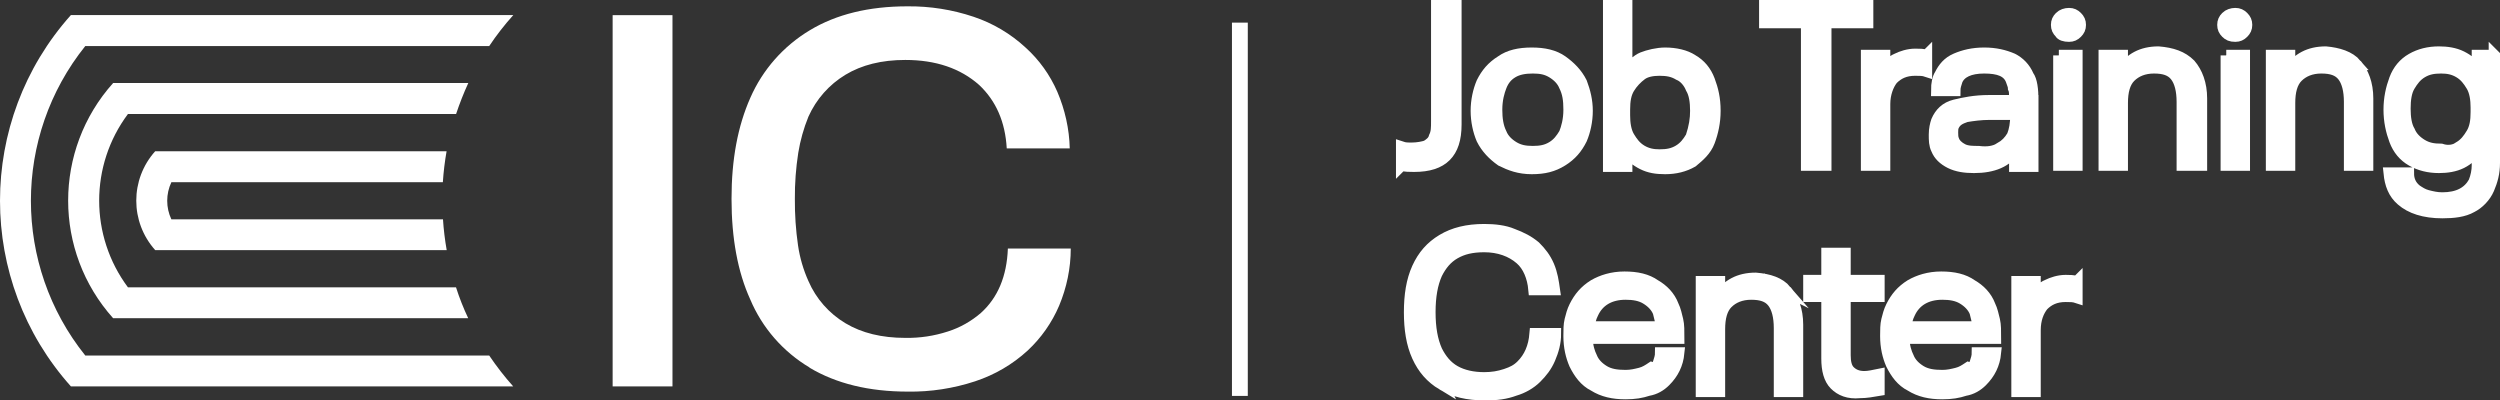
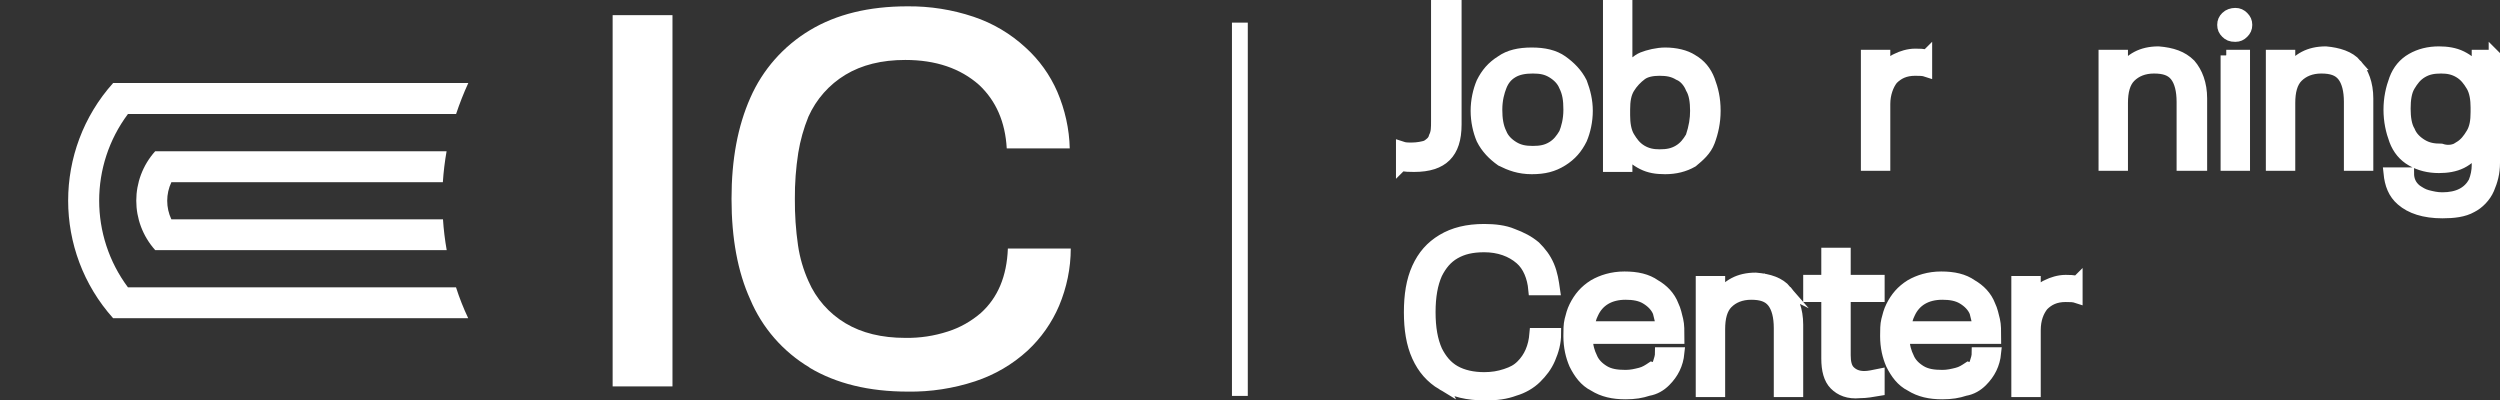
<svg xmlns="http://www.w3.org/2000/svg" id="Capa_2" data-name="Capa 2" viewBox="0 0 221.01 35.4">
  <rect x="0" y="0" width="221.01" height="35.4" fill="#333333" stroke="none" />
  <defs>
    <style> .cls-1 { stroke: #fff; stroke-miterlimit: 10; } .cls-1, .cls-2 { fill: #fff; } .cls-2 { stroke-width: 0px; } </style>
  </defs>
  <g id="Capa_2-2" data-name="Capa 2">
    <g>
      <rect class="cls-2" x="108.91" y="2" width="1.4" height="33" />
      <g>
        <path class="cls-1" d="m123.91,14.6v-1.6c.3.1.5.1.9.1.5,0,1-.1,1.3-.2.3-.2.6-.4.7-.8.2-.4.2-.8.2-1.4V.5h1.7v10.5c0,1.3-.3,2.2-.9,2.8-.6.6-1.5.9-2.8.9-.4,0-.8,0-1.1-.1Z" />
        <path class="cls-1" d="m132.71,14.2c-.7-.5-1.3-1.1-1.7-1.9-.3-.7-.5-1.6-.5-2.5s.2-1.8.5-2.5c.4-.8.9-1.4,1.7-1.9.7-.5,1.6-.7,2.7-.7s2,.2,2.7.7,1.3,1.1,1.7,1.9c.3.8.5,1.6.5,2.5s-.2,1.8-.5,2.5c-.4.8-.9,1.4-1.7,1.9s-1.6.7-2.7.7-1.9-.3-2.7-.7Zm4.5-1.2c.5-.3.8-.7,1.1-1.2.2-.5.4-1.2.4-2.1s-.1-1.5-.4-2.1c-.2-.5-.6-.9-1.1-1.2s-1-.4-1.7-.4-1.3.1-1.8.4-.8.7-1,1.2-.4,1.2-.4,2.1c0,.8.1,1.5.4,2.1.2.5.6.9,1.1,1.2s1,.4,1.7.4,1.2-.1,1.7-.4Z" />
        <path class="cls-1" d="m151.61,9.8c0,1-.2,1.9-.5,2.7s-.9,1.3-1.5,1.8c-.7.4-1.5.6-2.4.6-.8,0-1.4-.1-2-.4-.6-.3-1.1-.7-1.4-1.3v1.5h-1.6V.5h1.6v5.8c.4-.5.9-1,1.4-1.2s1.3-.4,2-.4c.9,0,1.8.2,2.4.6.7.4,1.2,1,1.5,1.8s.5,1.6.5,2.7Zm-1.7,0c0-.8-.1-1.5-.4-2-.2-.5-.6-1-1.1-1.2-.5-.3-1-.4-1.7-.4-.6,0-1.2.1-1.6.4s-.8.7-1.1,1.2-.4,1.1-.4,1.9v.5c0,.7.1,1.4.4,1.9.3.5.6.9,1.1,1.2s1,.4,1.6.4c.7,0,1.2-.1,1.7-.4s.8-.7,1.1-1.2c.3-.9.4-1.6.4-2.3Z" />
-         <path class="cls-1" d="m159.71,2h-3.7V.5h9.1v1.5h-3.7v12.6h-1.7V2h0Z" />
        <path class="cls-1" d="m170.31,4.9v1.4c-.3-.1-.6-.1-1-.1-.9,0-1.5.3-2,.8-.4.5-.7,1.3-.7,2.2v5.4h-1.6V4.9h1.6v1.3c.3-.4.6-.8,1.1-1,.4-.2,1-.4,1.6-.4.4,0,.7,0,1,.1Z" />
-         <path class="cls-1" d="m179.71,8.9v5.8h-1.6v-1.5c-.7,1.1-1.9,1.6-3.6,1.6-.8,0-1.5-.1-2.1-.4-.6-.3-1-.7-1.2-1.2-.2-.4-.2-.8-.2-1.3s.1-.9.2-1.2c.3-.7.8-1.2,1.6-1.4s1.8-.4,3-.4h2.3v-.3c0-.3,0-.6-.1-.8,0-.2-.1-.4-.2-.7-.3-.8-1.1-1.1-2.4-1.1s-2.1.4-2.4,1.1c-.1.3-.2.6-.2.9h-1.6c0-.6.1-1.1.3-1.4.3-.6.7-1.1,1.4-1.4s1.5-.5,2.5-.5,1.8.2,2.5.5c.6.3,1.1.8,1.4,1.5.3.4.4,1.2.4,2.2Zm-2.9,4.2c.5-.3.8-.6,1.1-1.1.2-.5.3-1.1.3-1.8v-.1h-2.3c-.8,0-1.5.1-2.1.2-.6.2-.9.4-1.1.8-.1.2-.1.4-.1.6s0,.5.1.7c.1.3.4.6.8.8s.9.2,1.4.2c.8.1,1.4,0,1.9-.3Z" />
-         <path class="cls-1" d="m182.11,2.9c-.2-.2-.3-.4-.3-.7s.1-.5.3-.7.5-.3.8-.3.5.1.7.3.3.4.3.7-.1.5-.3.7-.4.3-.7.3c-.4,0-.7-.1-.8-.3Zm-.1,2h1.6v9.7h-1.6V4.9Z" />
        <path class="cls-1" d="m193.62,5.7c.6.7,1,1.7,1,3v5.9h-1.7v-5.6c0-1-.2-1.8-.6-2.3-.4-.5-1-.7-1.9-.7s-1.6.3-2.1.8-.7,1.3-.7,2.3v5.5h-1.6V4.9h1.6v1.3c.7-1,1.7-1.6,3.2-1.6,1.2.1,2.1.4,2.8,1.1Z" />
        <path class="cls-1" d="m196.81,2.9c-.2-.2-.3-.4-.3-.7s.1-.5.3-.7.5-.3.8-.3.5.1.7.3.3.4.3.7-.1.5-.3.7-.4.3-.7.3c-.4,0-.6-.1-.8-.3Zm0,2h1.6v9.7h-1.6V4.9Z" />
        <path class="cls-1" d="m208.31,5.7c.6.7,1,1.7,1,3v5.9h-1.6v-5.6c0-1-.2-1.8-.6-2.3s-1-.7-1.9-.7-1.6.3-2.1.8-.7,1.3-.7,2.3v5.5h-1.6V4.9h1.6v1.3c.7-1,1.7-1.6,3.2-1.6,1.1.1,2.1.4,2.7,1.1Z" />
        <path class="cls-1" d="m220.51,4.9v9.5c0,.9-.2,1.6-.5,2.3-.3.7-.9,1.3-1.5,1.6-.7.4-1.6.5-2.6.5-1.6,0-2.8-.4-3.6-1.1-.7-.6-1-1.4-1.1-2.4h1.7c0,.6.2,1.1.7,1.5.3.2.6.4,1,.5s.8.2,1.3.2c1.4,0,2.3-.5,2.8-1.4.2-.5.3-1,.3-1.5v-1.5c-.4.6-.8,1-1.4,1.3s-1.3.4-2,.4c-.9,0-1.7-.2-2.4-.6-.7-.4-1.2-1-1.5-1.8s-.5-1.7-.5-2.7.2-1.9.5-2.7c.3-.8.8-1.4,1.5-1.8s1.5-.6,2.4-.6c.7,0,1.4.1,2,.4s1.1.7,1.4,1.3v-1.4h1.5Zm-3.1,8.1c.5-.3.8-.7,1.1-1.2.3-.5.4-1.1.4-1.9v-.4c0-.7-.1-1.4-.4-1.9s-.6-.9-1.1-1.2-1-.4-1.6-.4c-.7,0-1.2.1-1.7.4s-.8.7-1.1,1.2-.4,1.2-.4,2,.1,1.5.4,2c.2.5.6.9,1.1,1.2s1,.4,1.7.4c.6.2,1.2.1,1.6-.2Z" />
        <path class="cls-1" d="m127.51,34c-1-.6-1.7-1.4-2.2-2.5-.5-1.1-.7-2.4-.7-3.9s.2-2.8.7-3.9,1.2-1.9,2.2-2.5,2.2-.9,3.7-.9c.9,0,1.8.1,2.5.4.8.3,1.4.6,2,1.1.5.5.9,1,1.2,1.7s.4,1.4.5,2.1h-1.8c-.1-1.1-.5-2.1-1.2-2.7-.8-.7-1.9-1.1-3.2-1.1-1.1,0-1.9.2-2.6.6s-1.2,1-1.6,1.8c-.4.9-.6,2-.6,3.4s.2,2.5.6,3.4c.4.8.9,1.4,1.6,1.8.7.4,1.6.6,2.6.6.7,0,1.3-.1,1.9-.3.6-.2,1-.4,1.4-.8.7-.7,1.1-1.6,1.2-2.8h1.8c0,.8-.2,1.5-.5,2.2s-.7,1.2-1.2,1.7-1.2.9-1.9,1.1c-.8.3-1.6.4-2.6.4-1.6,0-2.8-.3-3.8-.9Z" />
        <path class="cls-1" d="m146.61,32.1c.1-.3.2-.6.2-.9h1.6c-.1,1-.5,1.8-1.2,2.5-.4.4-.9.7-1.5.8-.6.2-1.2.3-2,.3-1.1,0-2-.2-2.8-.7-.8-.4-1.3-1.1-1.7-1.9-.3-.7-.5-1.5-.5-2.5,0-.5,0-1,.1-1.4s.2-.8.4-1.2c.4-.8.9-1.4,1.7-1.9.7-.4,1.6-.7,2.7-.7s2,.2,2.7.7c.7.4,1.3,1,1.6,1.8.2.4.3.9.4,1.3s.1,1,.1,1.6h-8.1c0,.7.2,1.3.4,1.7.2.5.6.9,1.1,1.2s1.1.4,1.9.4c.5,0,.9-.1,1.3-.2s.7-.3,1-.5c.3.1.5-.1.6-.4Zm-5.8-4.4c-.2.4-.3.8-.3,1.2h6.4c-.1-.5-.2-.9-.3-1.3-.2-.5-.6-.9-1.1-1.2-.5-.3-1.1-.4-1.8-.4-1.4,0-2.4.6-2.9,1.7Z" />
        <path class="cls-1" d="m157.91,25.7c.6.7,1,1.7,1,3v5.9h-1.6v-5.6c0-1-.2-1.8-.6-2.3-.4-.5-1-.7-1.9-.7s-1.6.3-2.1.8-.7,1.3-.7,2.3v5.5h-1.6v-9.7h1.6v1.3c.7-1,1.7-1.6,3.2-1.6,1.2.1,2.1.4,2.7,1.1Z" />
        <path class="cls-1" d="m162.21,34c-.5-.5-.7-1.3-.7-2.3v-5.5h-1.6v-1.4h1.6v-2.4h1.6v2.4h3v1.4h-3v5.2c0,.6.1,1.1.4,1.4s.7.5,1.3.5c.4,0,.8-.1,1.3-.2v1.4c-.6.1-1.1.2-1.7.2-1,.1-1.7-.2-2.2-.7Z" />
        <path class="cls-1" d="m174.61,32.1c.1-.3.2-.6.2-.9h1.6c-.1,1-.5,1.8-1.2,2.5-.4.4-.9.7-1.5.8-.6.2-1.2.3-2,.3-1.1,0-2-.2-2.8-.7-.8-.4-1.3-1.1-1.7-1.9-.3-.7-.5-1.5-.5-2.5,0-.5,0-1,.1-1.4s.2-.8.4-1.2c.4-.8.9-1.4,1.7-1.9.7-.4,1.6-.7,2.7-.7s2,.2,2.7.7c.7.4,1.3,1,1.6,1.8.2.4.3.9.4,1.3s.1,1,.1,1.6h-8.1c0,.7.2,1.3.4,1.7.2.5.6.9,1.1,1.2s1.1.4,1.9.4c.5,0,.9-.1,1.3-.2s.7-.3,1-.5c.3.1.5-.1.6-.4Zm-5.8-4.4c-.2.4-.3.8-.3,1.2h6.4c-.1-.5-.2-.9-.3-1.3-.2-.5-.6-.9-1.1-1.2-.5-.3-1.1-.4-1.8-.4-1.4,0-2.4.6-2.9,1.7Z" />
        <path class="cls-1" d="m183.61,24.9v1.4c-.3-.1-.6-.1-1-.1-.9,0-1.5.3-2,.8-.4.5-.7,1.2-.7,2.2v5.4h-1.6v-9.7h1.6v1.3c.3-.4.6-.8,1.1-1,.4-.2,1-.4,1.6-.4.3,0,.7,0,1,.1Z" />
      </g>
      <path class="cls-2" d="m54.16,1.34h5.29v32.82h-5.29V1.34Z" />
      <path class="cls-2" d="m71.57,32.49c-2.35-1.4-4.19-3.51-5.25-6.03-1.1-2.42-1.65-5.38-1.65-8.88s.55-6.42,1.66-8.93c1.09-2.49,2.93-4.58,5.27-5.98,2.34-1.41,5.22-2.11,8.62-2.11,1.99-.02,3.96.29,5.84.92,1.71.57,3.28,1.5,4.6,2.72,1.21,1.09,2.16,2.42,2.81,3.91.68,1.59,1.06,3.29,1.1,5.01h-5.57c-.13-2.33-.94-4.2-2.44-5.61-1.66-1.47-3.83-2.21-6.53-2.21-2.09,0-3.85.44-5.29,1.31-1.44.87-2.58,2.16-3.27,3.7-.42,1.03-.72,2.1-.9,3.2-.21,1.35-.31,2.71-.3,4.07-.01,1.38.08,2.75.28,4.12.16,1.09.47,2.15.92,3.15.67,1.55,1.82,2.86,3.28,3.73,1.44.86,3.2,1.29,5.29,1.29,1.28.02,2.55-.17,3.77-.57,1.07-.34,2.05-.9,2.9-1.63,1.5-1.35,2.3-3.25,2.39-5.7h5.56c0,1.74-.36,3.46-1.03,5.06-.64,1.5-1.59,2.85-2.78,3.96-1.34,1.23-2.92,2.15-4.65,2.72-1.92.63-3.93.94-5.94.91-3.44,0-6.34-.71-8.7-2.12" />
      <path class="cls-2" d="m39.15,19.39H15.15c-.49-1.04-.49-2.24,0-3.28h24c.06-.92.17-1.83.33-2.74H13.72c-2.23,2.49-2.23,6.25,0,8.74h25.77c-.16-.9-.27-1.82-.33-2.74" />
-       <path class="cls-2" d="m43.24,31.43H7.54C1.13,23.44,1.13,12.06,7.54,4.07h35.71c.64-.96,1.35-1.87,2.13-2.74H6.27C-2.09,10.68-2.09,24.82,6.27,34.16h39.1c-.77-.86-1.48-1.78-2.13-2.74" />
      <path class="cls-2" d="m40.31,25.4H11.31c-3.39-4.55-3.39-10.78,0-15.32h29.01c.31-.93.67-1.85,1.08-2.74H10c-5.3,5.92-5.3,14.87,0,20.79h31.39c-.42-.89-.78-1.8-1.08-2.74" />
    </g>
  </g>
</svg>